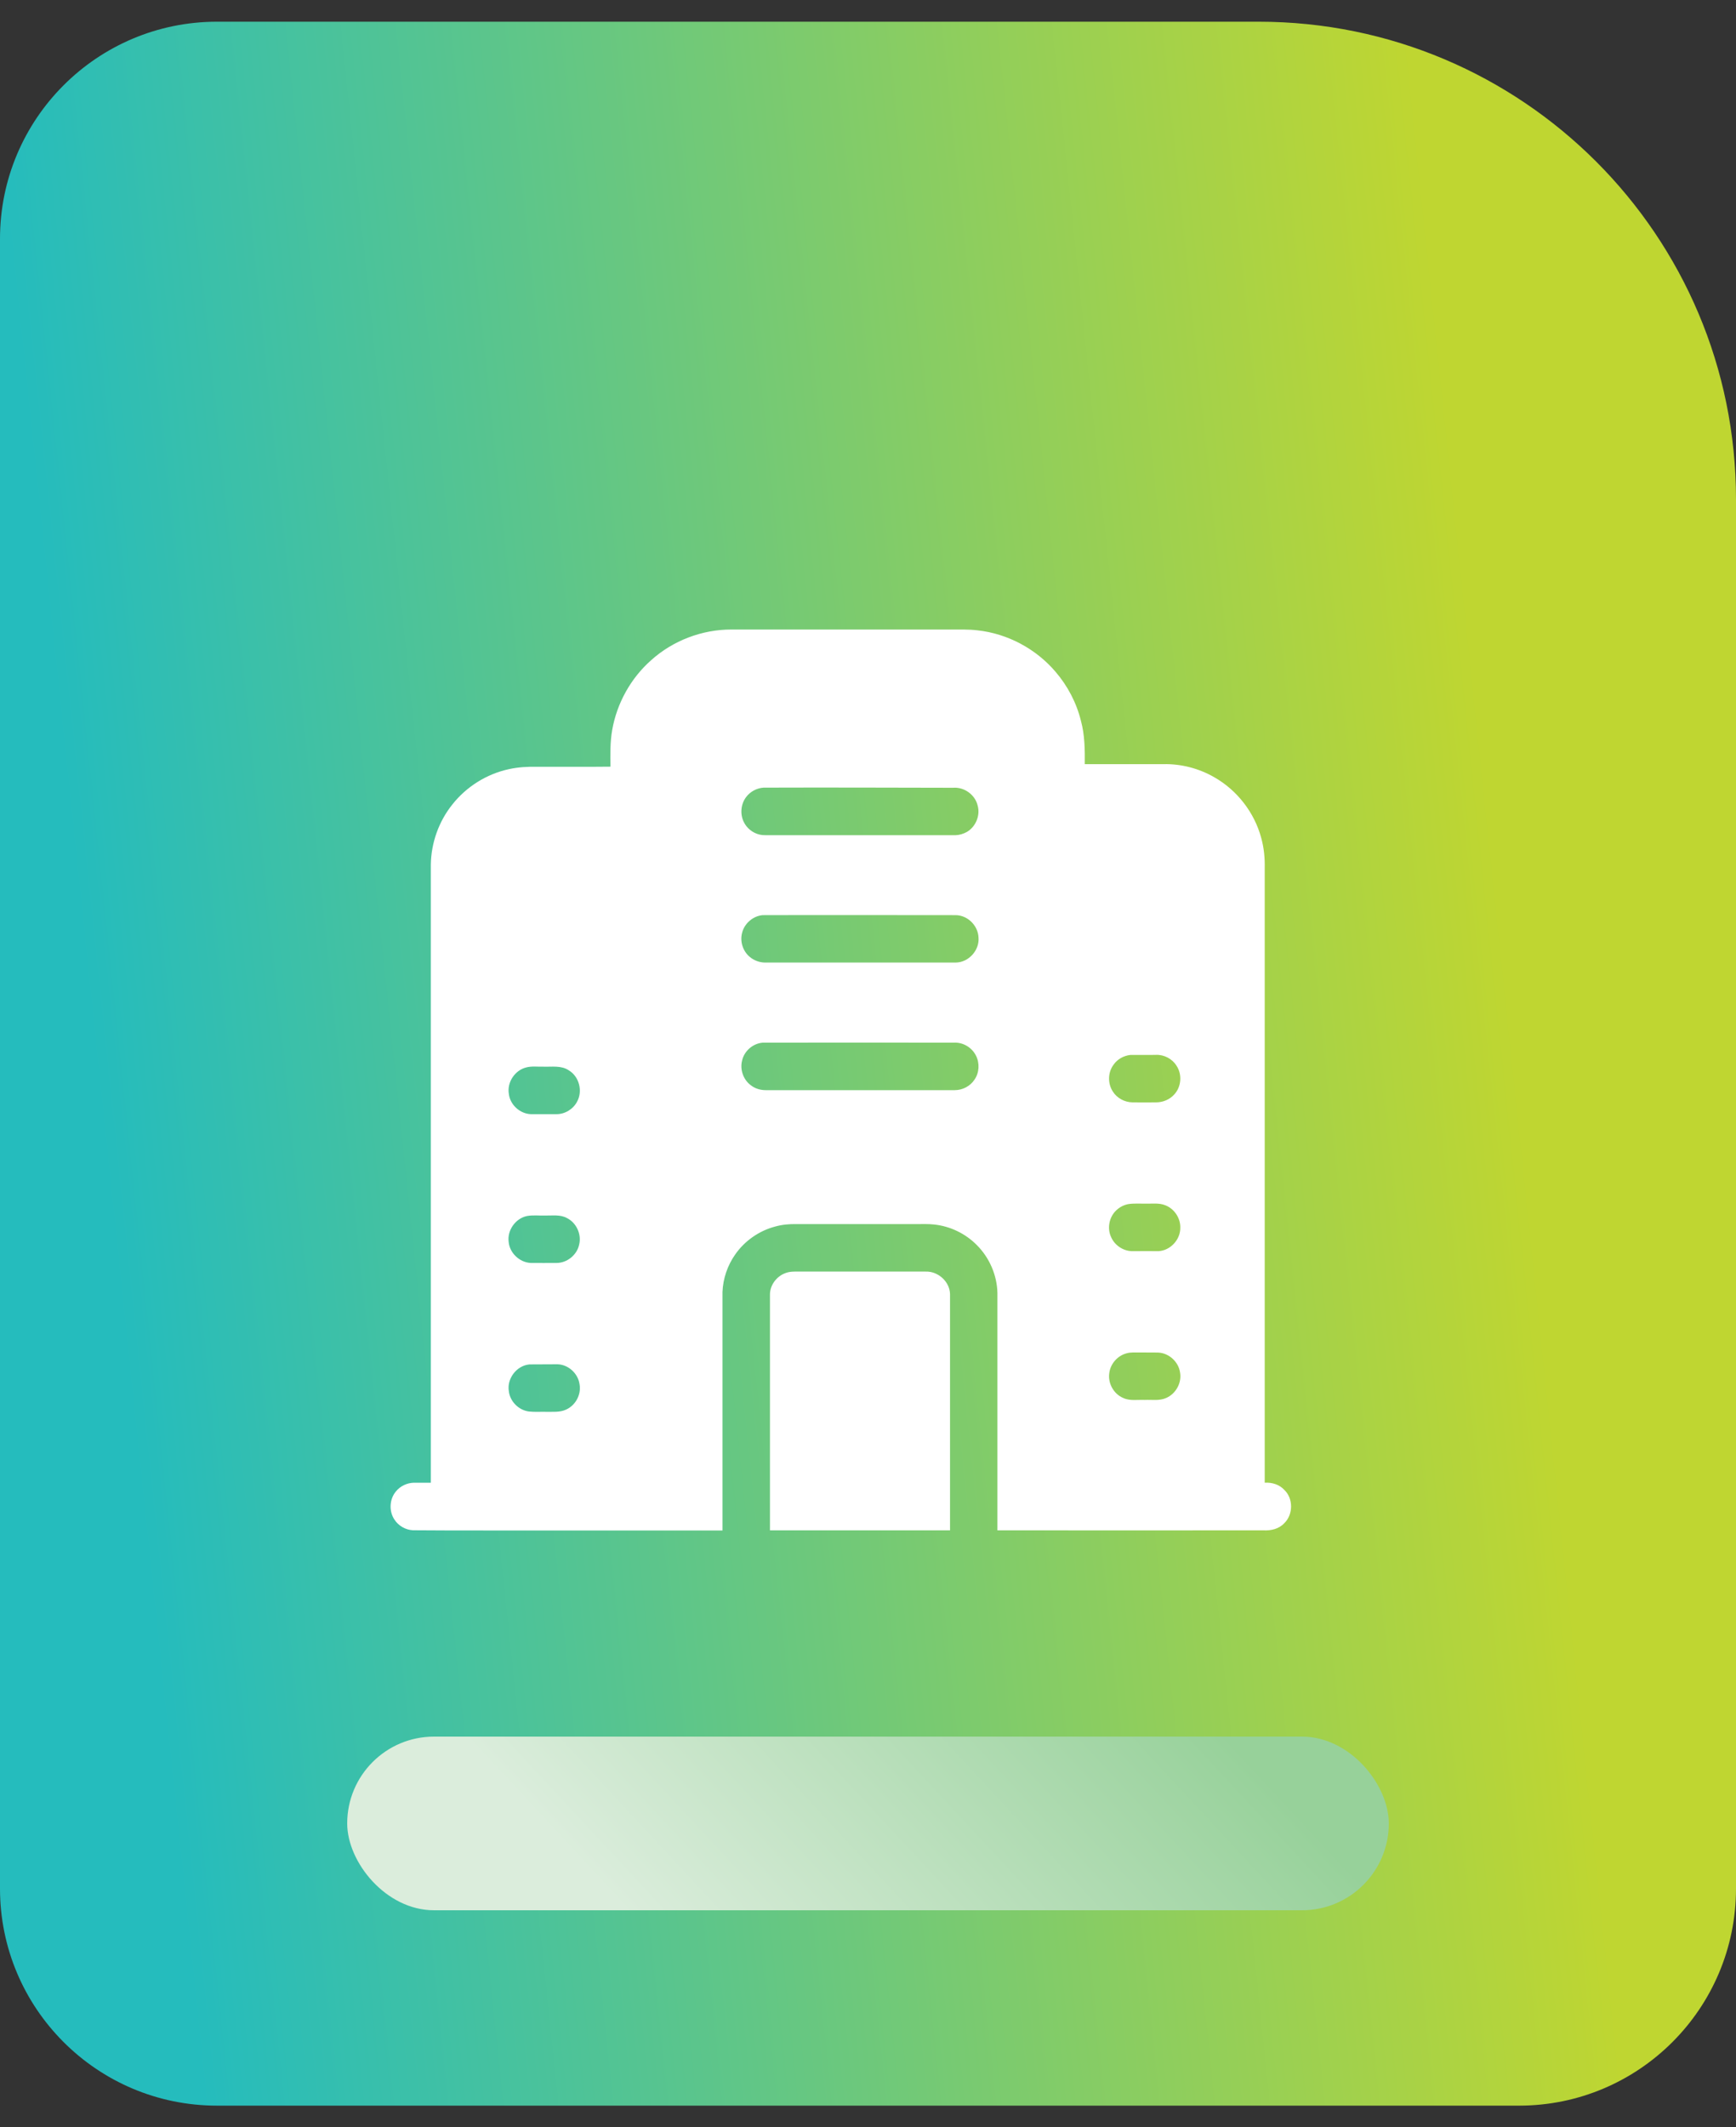
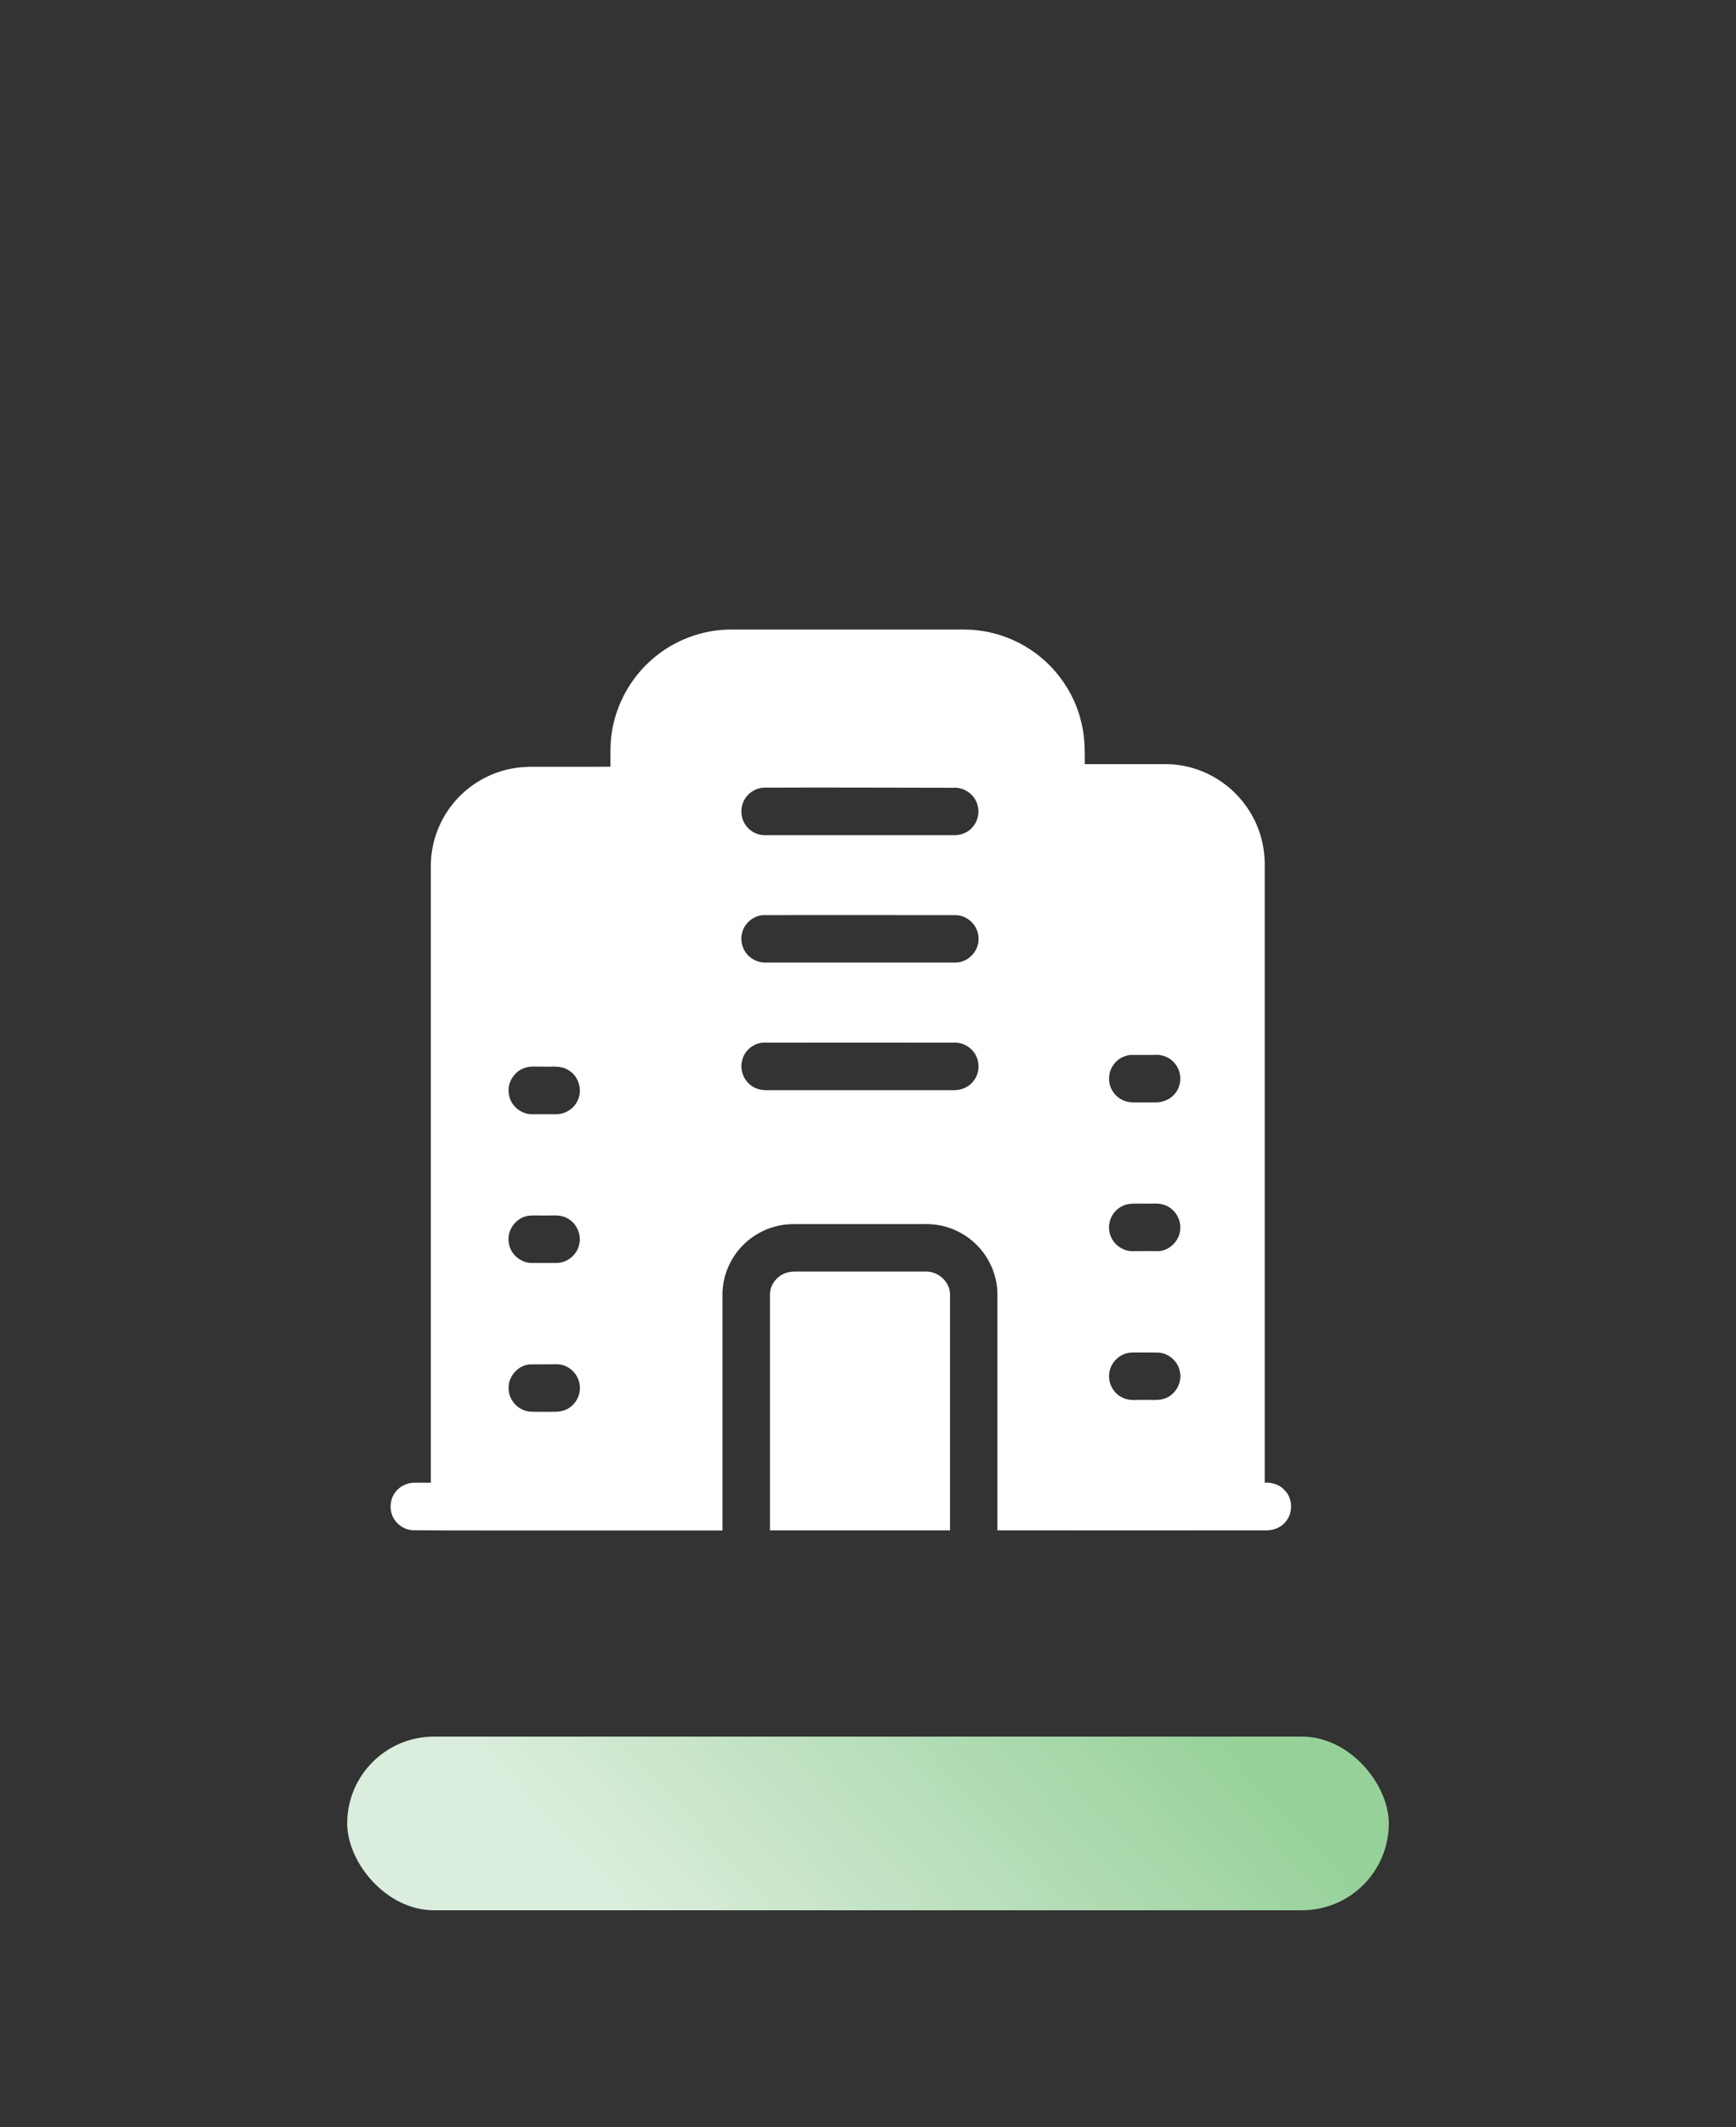
<svg xmlns="http://www.w3.org/2000/svg" width="40" height="49" viewBox="0 0 40 49" fill="none">
  <rect x="0" y="0" width="40" height="49" fill="#333333" stroke="none" />
-   <path d="M0 5.5C0 2.739 2.239 0.5 5 0.5H29C35.075 0.5 40 5.425 40 11.5V43.5C40 46.261 37.761 48.5 35 48.5H5C2.239 48.5 0 46.261 0 43.5V5.5Z" fill="url(#paint0_linear_1193_161)" />
  <rect x="8" y="40" width="24" height="4" rx="2" fill="url(#paint1_linear_1193_161)" />
  <path d="M15.002 15.208C15.503 14.755 16.178 14.498 16.855 14.5H21.899C22.108 14.502 22.319 14.493 22.525 14.519C23.214 14.594 23.868 14.943 24.318 15.47C24.599 15.796 24.803 16.185 24.906 16.602C24.995 16.928 24.998 17.268 24.995 17.601H26.802C27.215 17.591 27.627 17.699 27.983 17.905C28.506 18.203 28.902 18.714 29.059 19.295C29.123 19.523 29.146 19.759 29.141 19.996V34.152C29.308 34.141 29.481 34.194 29.594 34.319C29.802 34.518 29.798 34.886 29.591 35.085C29.47 35.216 29.284 35.259 29.111 35.249C27.067 35.249 25.023 35.252 22.982 35.249V29.781C22.973 29.373 22.799 28.97 22.511 28.682C22.248 28.413 21.89 28.241 21.517 28.204C21.388 28.19 21.259 28.195 21.128 28.195H18.353C18.189 28.192 18.023 28.206 17.863 28.251C17.493 28.347 17.158 28.581 16.94 28.895C16.762 29.148 16.659 29.451 16.647 29.76V35.252H12.801C11.706 35.249 10.612 35.256 9.517 35.247C9.344 35.24 9.18 35.144 9.086 34.998C8.959 34.804 8.973 34.53 9.123 34.352C9.224 34.227 9.381 34.155 9.538 34.152H9.927V19.914C9.934 19.415 10.11 18.92 10.422 18.531C10.745 18.121 11.214 17.826 11.727 17.716C11.941 17.669 12.159 17.657 12.374 17.662C12.939 17.659 13.502 17.666 14.066 17.659C14.062 17.378 14.057 17.092 14.106 16.813C14.214 16.197 14.535 15.62 15.002 15.208ZM17.594 18.142C17.439 18.152 17.289 18.231 17.195 18.355C17.071 18.515 17.048 18.744 17.134 18.925C17.202 19.073 17.34 19.185 17.5 19.223C17.573 19.241 17.648 19.237 17.723 19.237H22.019C22.11 19.234 22.199 19.206 22.279 19.162C22.483 19.042 22.59 18.784 22.527 18.557C22.469 18.304 22.215 18.123 21.958 18.145C20.505 18.142 19.049 18.137 17.594 18.142ZM17.57 21.079C17.348 21.1 17.151 21.271 17.099 21.487C17.045 21.686 17.118 21.911 17.277 22.042C17.373 22.122 17.498 22.169 17.624 22.171H22.019C22.319 22.169 22.574 21.887 22.546 21.59C22.534 21.318 22.295 21.081 22.021 21.079C20.537 21.079 19.054 21.074 17.57 21.079ZM17.573 24.016C17.348 24.034 17.148 24.208 17.099 24.428C17.045 24.634 17.127 24.871 17.301 24.998C17.399 25.075 17.523 25.11 17.645 25.11H21.998C22.178 25.11 22.356 25.019 22.455 24.866C22.565 24.707 22.576 24.487 22.487 24.313C22.394 24.128 22.19 24.004 21.981 24.016C20.512 24.016 19.042 24.013 17.573 24.016ZM26.043 24.299C25.893 24.316 25.748 24.395 25.659 24.522C25.525 24.7 25.52 24.958 25.642 25.143C25.738 25.295 25.914 25.389 26.095 25.391C26.277 25.394 26.458 25.391 26.64 25.391C26.795 25.391 26.952 25.326 27.055 25.211C27.22 25.035 27.243 24.749 27.109 24.548C27.011 24.388 26.823 24.29 26.638 24.297C26.441 24.302 26.242 24.297 26.043 24.299ZM12.123 24.587C11.861 24.653 11.678 24.932 11.725 25.199C11.755 25.45 11.983 25.656 12.236 25.663H12.824C13.019 25.663 13.209 25.546 13.298 25.373C13.431 25.129 13.345 24.796 13.105 24.653C12.932 24.536 12.716 24.576 12.52 24.569C12.386 24.573 12.252 24.552 12.123 24.587ZM25.994 27.735C25.888 27.756 25.792 27.808 25.715 27.883C25.553 28.04 25.506 28.3 25.605 28.502C25.691 28.694 25.9 28.827 26.111 28.818C26.305 28.816 26.502 28.818 26.697 28.818C26.969 28.802 27.198 28.553 27.196 28.281C27.203 28.061 27.06 27.843 26.854 27.763C26.709 27.702 26.549 27.728 26.395 27.724C26.261 27.726 26.127 27.714 25.994 27.735ZM12.142 28.009C11.88 28.063 11.685 28.335 11.72 28.602C11.741 28.86 11.971 29.078 12.229 29.09C12.428 29.092 12.625 29.09 12.824 29.09C13.068 29.09 13.295 28.905 13.345 28.666C13.403 28.429 13.281 28.164 13.063 28.056C12.909 27.97 12.726 28.002 12.557 27.998C12.419 28.002 12.278 27.984 12.142 28.009ZM25.959 31.171C25.75 31.225 25.586 31.413 25.56 31.623C25.523 31.86 25.661 32.109 25.881 32.2C26.036 32.273 26.212 32.237 26.376 32.245C26.54 32.237 26.715 32.27 26.87 32.2C27.095 32.104 27.236 31.846 27.189 31.605C27.151 31.366 26.938 31.171 26.699 31.155C26.552 31.15 26.401 31.155 26.254 31.152C26.155 31.155 26.055 31.143 25.959 31.171ZM12.201 31.427C11.905 31.452 11.673 31.755 11.725 32.048C11.753 32.284 11.955 32.484 12.191 32.512C12.32 32.526 12.451 32.516 12.58 32.519C12.733 32.516 12.897 32.535 13.04 32.469C13.26 32.373 13.396 32.123 13.354 31.886C13.321 31.637 13.096 31.429 12.843 31.424C12.627 31.427 12.414 31.424 12.201 31.427Z" fill="white" />
  <path d="M18.102 29.322C18.201 29.285 18.311 29.287 18.414 29.289H21.332C21.613 29.28 21.88 29.517 21.89 29.802V35.249H17.741V29.821C17.739 29.601 17.894 29.395 18.102 29.322Z" fill="white" />
  <defs>
    <linearGradient id="paint0_linear_1193_161" x1="-4.07802e-06" y1="3.968" x2="32.444" y2="0.568" gradientUnits="userSpaceOnUse">
      <stop stop-color="#25BCBD" />
      <stop offset="1" stop-color="#BFD631" />
    </linearGradient>
    <linearGradient id="paint1_linear_1193_161" x1="10.672" y1="40" x2="20.12" y2="31.219" gradientUnits="userSpaceOnUse">
      <stop stop-color="#DBEDDC" />
      <stop offset="1" stop-color="#97D19A" />
    </linearGradient>
  </defs>
</svg>